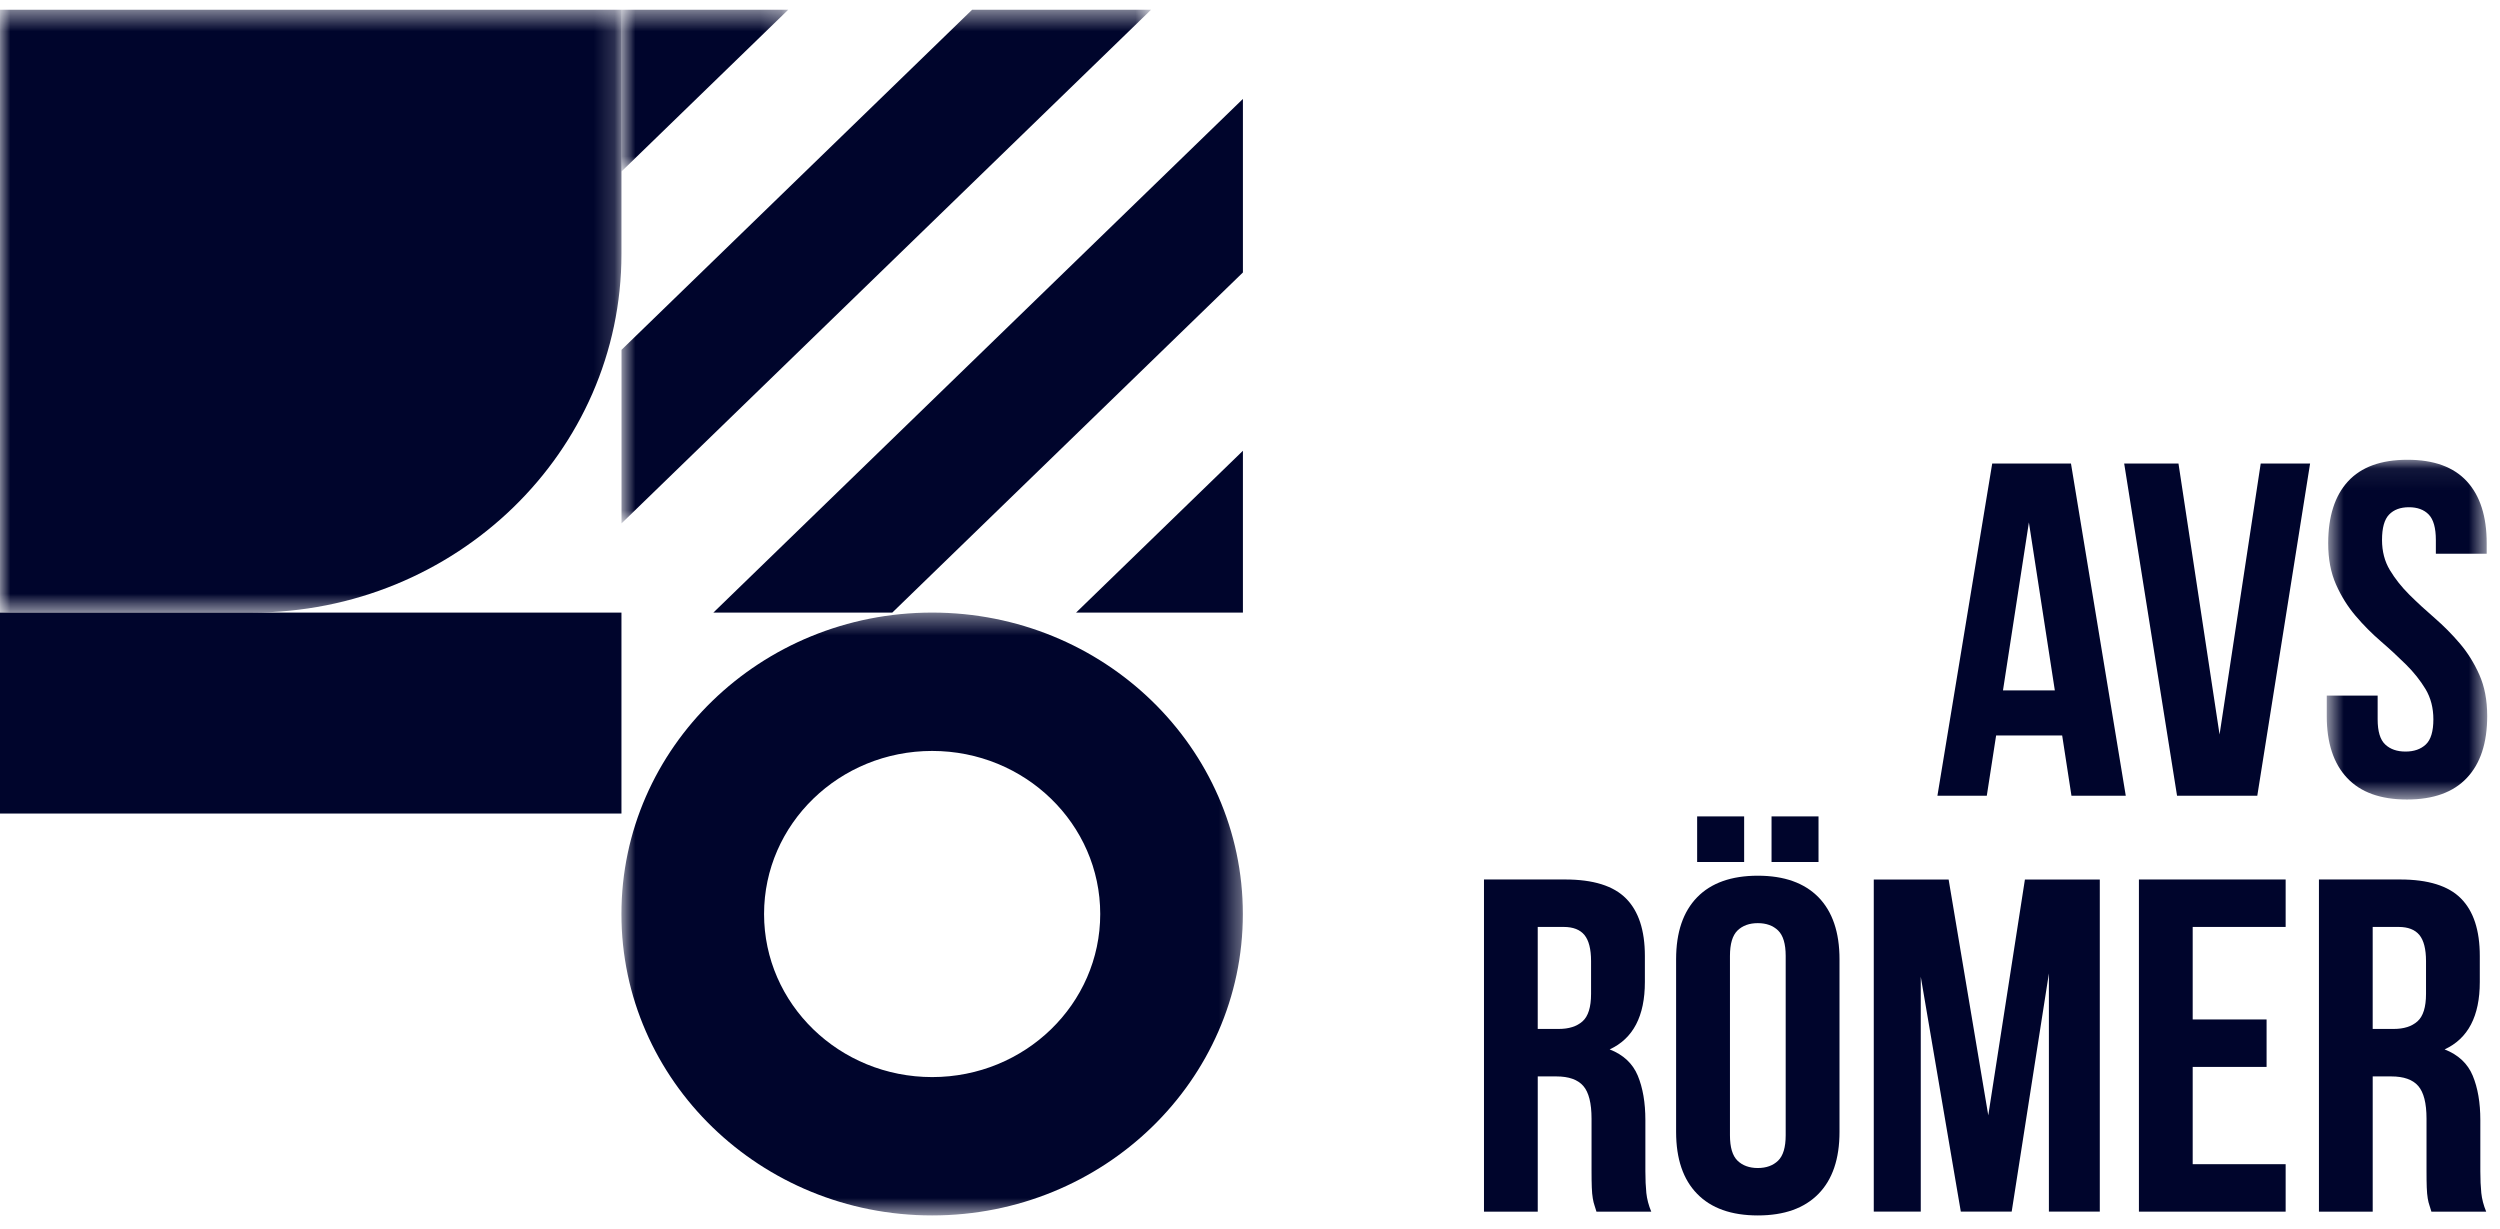
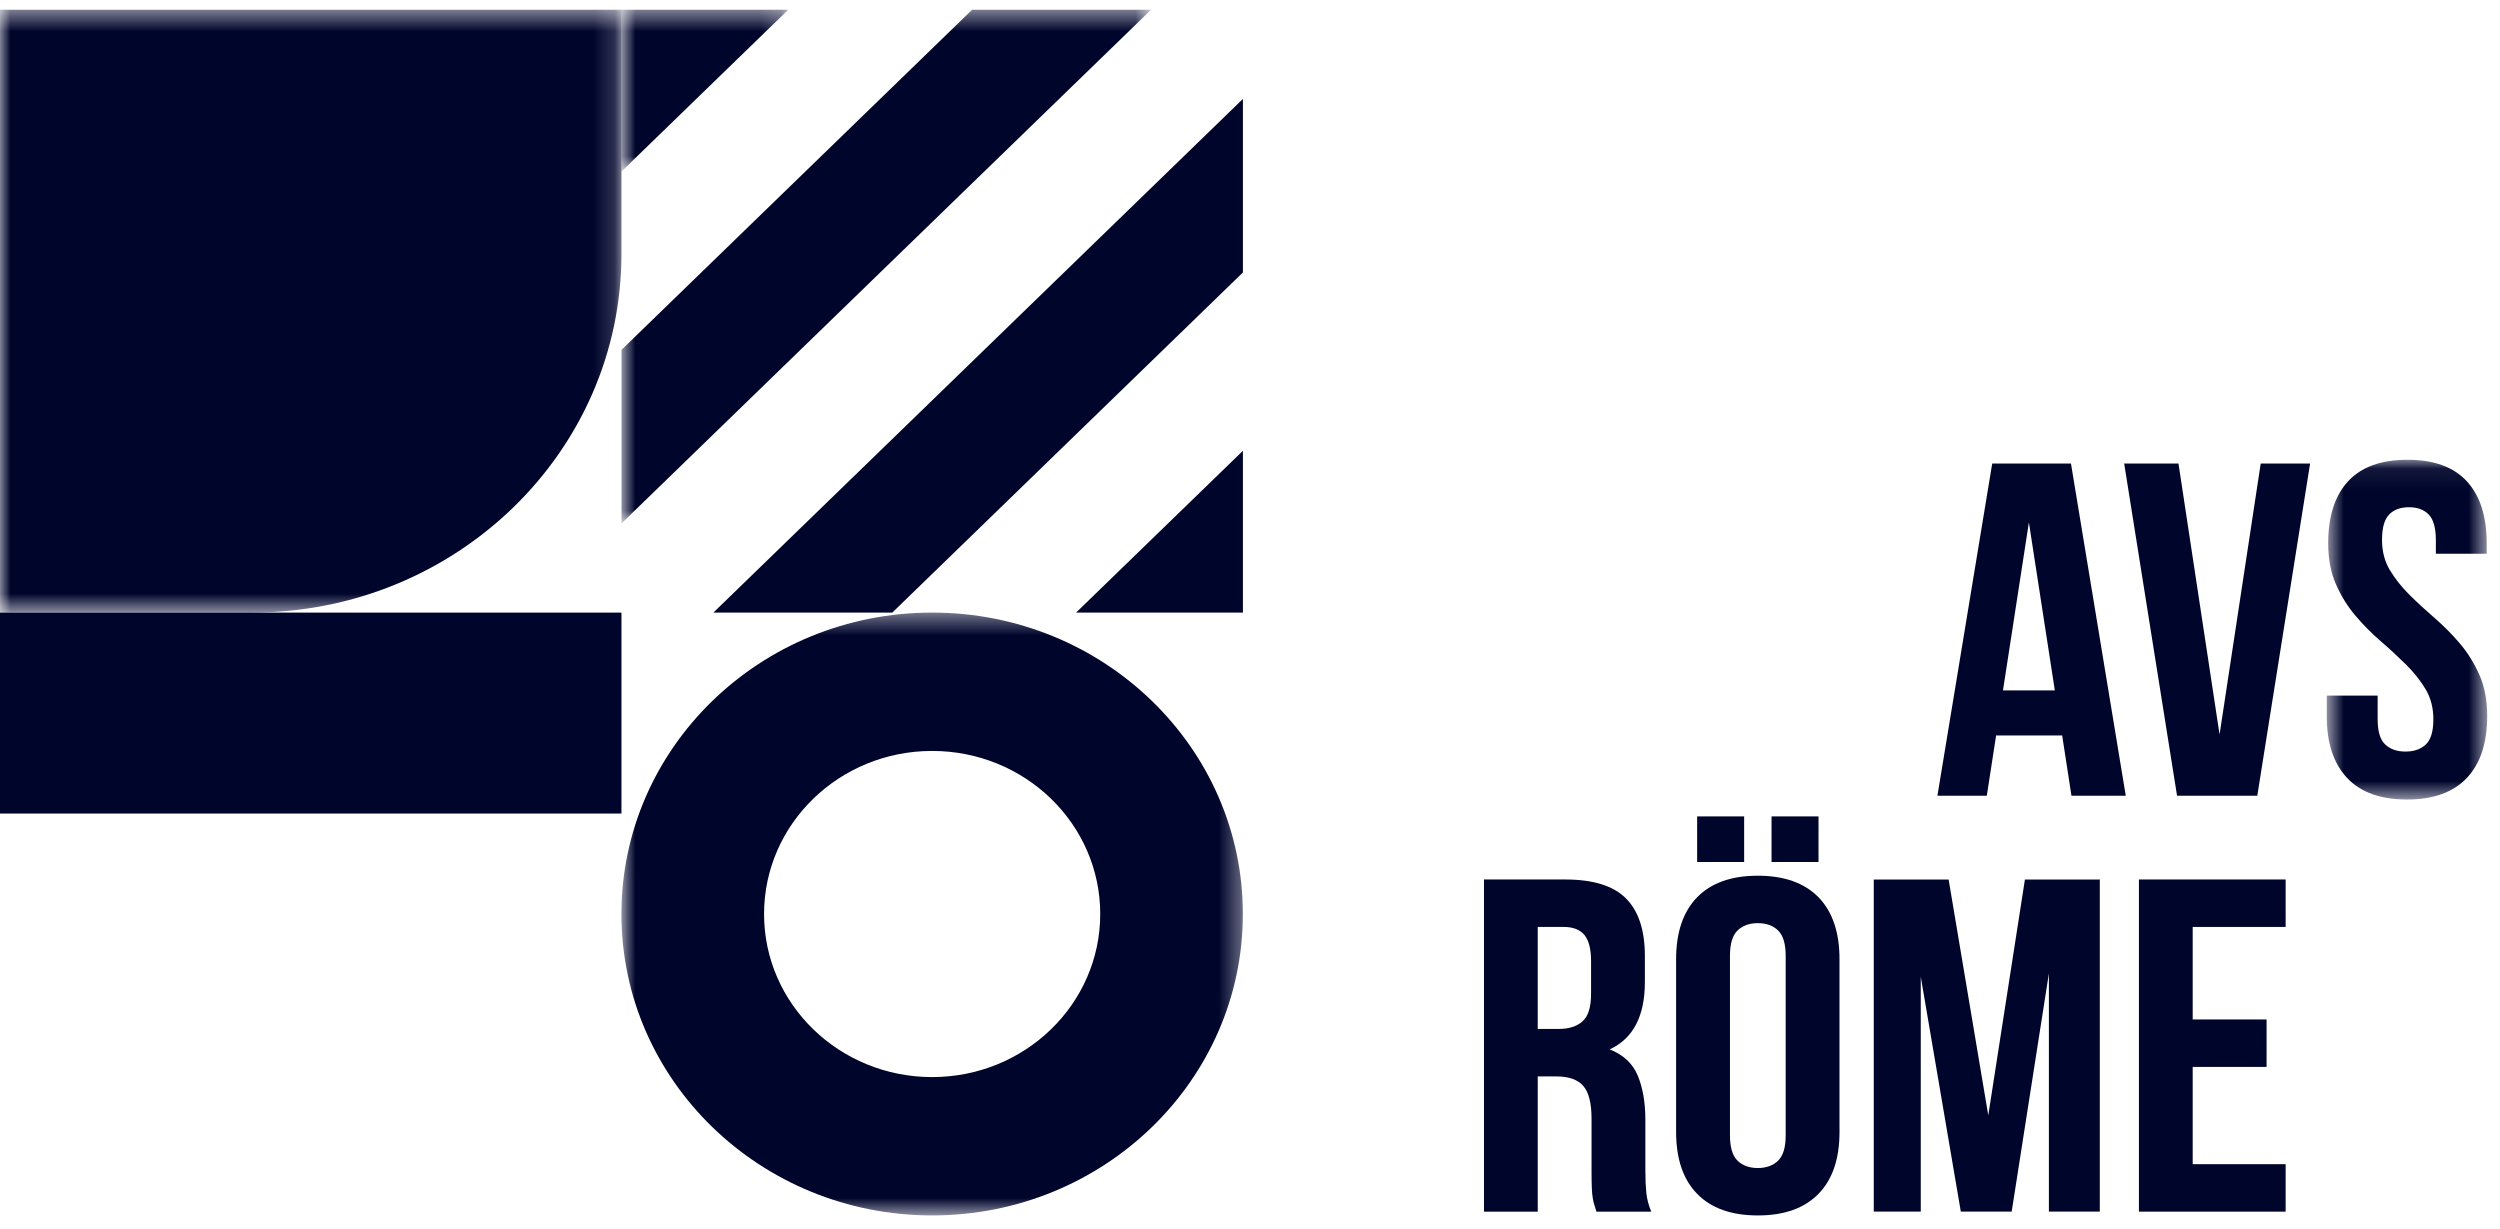
<svg xmlns="http://www.w3.org/2000/svg" width="120" height="59" viewBox="0 0 120 59" fill="none">
  <path fill-rule="evenodd" clip-rule="evenodd" d="M0 39.05H29.83V29.405H0V39.05Z" fill="#00052C" />
  <mask id="mask0_748_25960" style="mask-type:alpha" maskUnits="userSpaceOnUse" x="0" y="0" width="30" height="30">
    <path fill-rule="evenodd" clip-rule="evenodd" d="M0 0.468H29.83V29.404H0V0.468Z" fill="white" />
  </mask>
  <g mask="url(#mask0_748_25960)">
    <path fill-rule="evenodd" clip-rule="evenodd" d="M29.83 0.468V12.19C29.83 21.696 21.884 29.404 12.085 29.404H0V0.468H29.83Z" fill="#00052C" />
  </g>
  <mask id="mask1_748_25960" style="mask-type:alpha" maskUnits="userSpaceOnUse" x="29" y="29" width="31" height="30">
    <path fill-rule="evenodd" clip-rule="evenodd" d="M29.828 29.404H59.657V58.341H29.828V29.404Z" fill="white" />
  </mask>
  <g mask="url(#mask1_748_25960)">
    <path fill-rule="evenodd" clip-rule="evenodd" d="M36.675 43.873C36.675 39.55 40.288 36.045 44.744 36.045C49.199 36.045 52.811 39.55 52.811 43.873C52.811 48.195 49.199 51.7 44.744 51.7C40.288 51.7 36.675 48.195 36.675 43.873M29.828 43.873C29.828 51.863 36.505 58.341 44.743 58.341C52.98 58.341 59.657 51.863 59.657 43.873C59.657 35.882 52.98 29.404 44.743 29.404C36.505 29.404 29.828 35.882 29.828 43.873" fill="#00052C" />
  </g>
  <mask id="mask2_748_25960" style="mask-type:alpha" maskUnits="userSpaceOnUse" x="29" y="0" width="27" height="26">
    <path fill-rule="evenodd" clip-rule="evenodd" d="M29.832 0.468H55.25V25.124H29.832V0.468Z" fill="white" />
  </mask>
  <g mask="url(#mask2_748_25960)">
    <path fill-rule="evenodd" clip-rule="evenodd" d="M55.25 0.468H46.661L29.832 16.793V25.124L55.25 0.468Z" fill="#00052C" />
  </g>
  <path fill-rule="evenodd" clip-rule="evenodd" d="M59.66 13.078V4.748L34.242 29.404H42.83L59.66 13.078Z" fill="#00052C" />
  <path fill-rule="evenodd" clip-rule="evenodd" d="M51.652 29.404H59.66V21.637L51.652 29.404Z" fill="#00052C" />
  <mask id="mask3_748_25960" style="mask-type:alpha" maskUnits="userSpaceOnUse" x="29" y="0" width="9" height="9">
    <path fill-rule="evenodd" clip-rule="evenodd" d="M29.828 0.468H37.834V8.235H29.828V0.468Z" fill="white" />
  </mask>
  <g mask="url(#mask3_748_25960)">
    <path fill-rule="evenodd" clip-rule="evenodd" d="M37.834 0.468H29.828V8.235L37.834 0.468Z" fill="#00052C" />
  </g>
  <path fill-rule="evenodd" clip-rule="evenodd" d="M96.143 33.139H98.632L97.387 25.075L96.143 33.139ZM102.037 38.195H99.43L98.984 35.301H95.814L95.366 38.195H92.996L95.626 22.251H99.407L102.037 38.195Z" fill="#00052C" />
  <path fill-rule="evenodd" clip-rule="evenodd" d="M106.539 35.257L108.514 22.251H110.884L108.35 38.194H104.498L101.961 22.251H104.567L106.539 35.257Z" fill="#00052C" />
  <mask id="mask4_748_25960" style="mask-type:alpha" maskUnits="userSpaceOnUse" x="111" y="22" width="9" height="17">
    <path fill-rule="evenodd" clip-rule="evenodd" d="M111.684 22.069H119.385V38.377H111.684V22.069Z" fill="white" />
  </mask>
  <g mask="url(#mask4_748_25960)">
    <path fill-rule="evenodd" clip-rule="evenodd" d="M111.753 26.078C111.753 24.788 112.071 23.796 112.705 23.105C113.34 22.415 114.291 22.069 115.558 22.069C116.827 22.069 117.776 22.415 118.41 23.105C119.045 23.796 119.362 24.788 119.362 26.078V26.579H116.921V25.919C116.921 25.342 116.806 24.934 116.58 24.699C116.352 24.464 116.035 24.347 115.629 24.347C115.221 24.347 114.904 24.464 114.677 24.699C114.449 24.934 114.337 25.342 114.337 25.919C114.337 26.465 114.463 26.948 114.714 27.365C114.964 27.781 115.277 28.176 115.651 28.548C116.027 28.921 116.431 29.293 116.861 29.664C117.291 30.037 117.694 30.442 118.071 30.885C118.447 31.324 118.758 31.826 119.008 32.387C119.259 32.95 119.386 33.609 119.386 34.37C119.386 35.659 119.061 36.65 118.41 37.339C117.761 38.031 116.802 38.377 115.534 38.377C114.266 38.377 113.306 38.031 112.659 37.339C112.01 36.65 111.684 35.659 111.684 34.37V33.388H114.127V34.529C114.127 35.105 114.247 35.507 114.491 35.735C114.732 35.963 115.057 36.075 115.465 36.075C115.871 36.075 116.195 35.963 116.439 35.735C116.681 35.507 116.802 35.105 116.802 34.529C116.802 33.981 116.677 33.499 116.428 33.08C116.177 32.664 115.863 32.269 115.487 31.897C115.113 31.526 114.71 31.153 114.278 30.781C113.848 30.409 113.444 30.004 113.07 29.563C112.694 29.121 112.38 28.622 112.13 28.058C111.881 27.498 111.753 26.839 111.753 26.078" fill="#00052C" />
  </g>
  <path fill-rule="evenodd" clip-rule="evenodd" d="M73.811 44.493V49.389H74.822C75.306 49.389 75.685 49.269 75.96 49.026C76.233 48.785 76.371 48.343 76.371 47.705V46.134C76.371 45.557 76.264 45.138 76.054 44.881C75.843 44.623 75.51 44.493 75.055 44.493H73.811ZM76.63 58.159C76.598 58.054 76.567 57.954 76.537 57.862C76.504 57.772 76.478 57.658 76.454 57.521C76.43 57.383 76.414 57.21 76.406 56.998C76.398 56.786 76.394 56.519 76.394 56.2V53.695C76.394 52.951 76.261 52.427 75.997 52.124C75.731 51.82 75.299 51.668 74.705 51.668H73.812V58.159H71.231V42.215H75.127C76.474 42.215 77.448 42.519 78.05 43.128C78.652 43.735 78.954 44.652 78.954 45.883V47.136C78.954 48.775 78.39 49.852 77.264 50.371C77.922 50.628 78.371 51.05 78.614 51.633C78.856 52.219 78.978 52.928 78.978 53.762V56.223C78.978 56.619 78.994 56.963 79.024 57.261C79.055 57.554 79.133 57.855 79.26 58.159H76.63Z" fill="#00052C" />
  <path fill-rule="evenodd" clip-rule="evenodd" d="M85.034 41.375H87.289V39.187H85.034V41.375ZM83.038 54.493C83.038 55.07 83.158 55.475 83.401 55.712C83.643 55.946 83.968 56.065 84.375 56.065C84.782 56.065 85.107 55.946 85.349 55.712C85.592 55.475 85.713 55.07 85.713 54.493V45.883C85.713 45.307 85.592 44.9 85.349 44.663C85.107 44.429 84.782 44.311 84.375 44.311C83.968 44.311 83.643 44.429 83.401 44.663C83.158 44.9 83.038 45.307 83.038 45.883V54.493ZM81.463 41.375H83.719V39.187H81.463V41.375ZM80.453 46.042C80.453 44.753 80.79 43.761 81.463 43.069C82.134 42.381 83.108 42.034 84.375 42.034C85.644 42.034 86.612 42.381 87.288 43.069C87.96 43.761 88.296 44.753 88.296 46.042V54.334C88.296 55.623 87.96 56.616 87.288 57.304C86.612 57.995 85.644 58.341 84.375 58.341C83.108 58.341 82.134 57.995 81.463 57.304C80.79 56.616 80.453 55.623 80.453 54.334V46.042Z" fill="#00052C" />
  <path fill-rule="evenodd" clip-rule="evenodd" d="M95.437 53.536L97.196 42.216H100.79V58.158H98.347V46.724L96.561 58.158H94.119L92.197 46.883V58.158H89.941V42.216H93.534L95.437 53.536Z" fill="#00052C" />
  <path fill-rule="evenodd" clip-rule="evenodd" d="M105.249 48.934H108.796V51.212H105.249V55.881H109.711V58.159H102.668V42.215H109.711V44.493H105.249V48.934Z" fill="#00052C" />
-   <path fill-rule="evenodd" clip-rule="evenodd" d="M113.889 44.493V49.389H114.899C115.384 49.389 115.763 49.269 116.037 49.026C116.311 48.785 116.449 48.343 116.449 47.705V46.134C116.449 45.557 116.342 45.138 116.132 44.881C115.92 44.623 115.587 44.493 115.132 44.493H113.889ZM116.707 58.159C116.676 58.054 116.645 57.954 116.615 57.862C116.581 57.772 116.555 57.658 116.531 57.521C116.508 57.383 116.492 57.21 116.484 56.998C116.476 56.786 116.473 56.519 116.473 56.2V53.695C116.473 52.951 116.339 52.427 116.073 52.124C115.809 51.82 115.377 51.668 114.782 51.668H113.89V58.159H111.309V42.215H115.205C116.551 42.215 117.525 42.519 118.128 43.128C118.729 43.735 119.03 44.652 119.03 45.883V47.136C119.03 48.775 118.468 49.852 117.341 50.371C117.999 50.628 118.449 51.05 118.691 51.633C118.934 52.219 119.056 52.928 119.056 53.762V56.223C119.056 56.619 119.072 56.963 119.102 57.261C119.133 57.554 119.21 57.855 119.337 58.159H116.707Z" fill="#00052C" />
</svg>